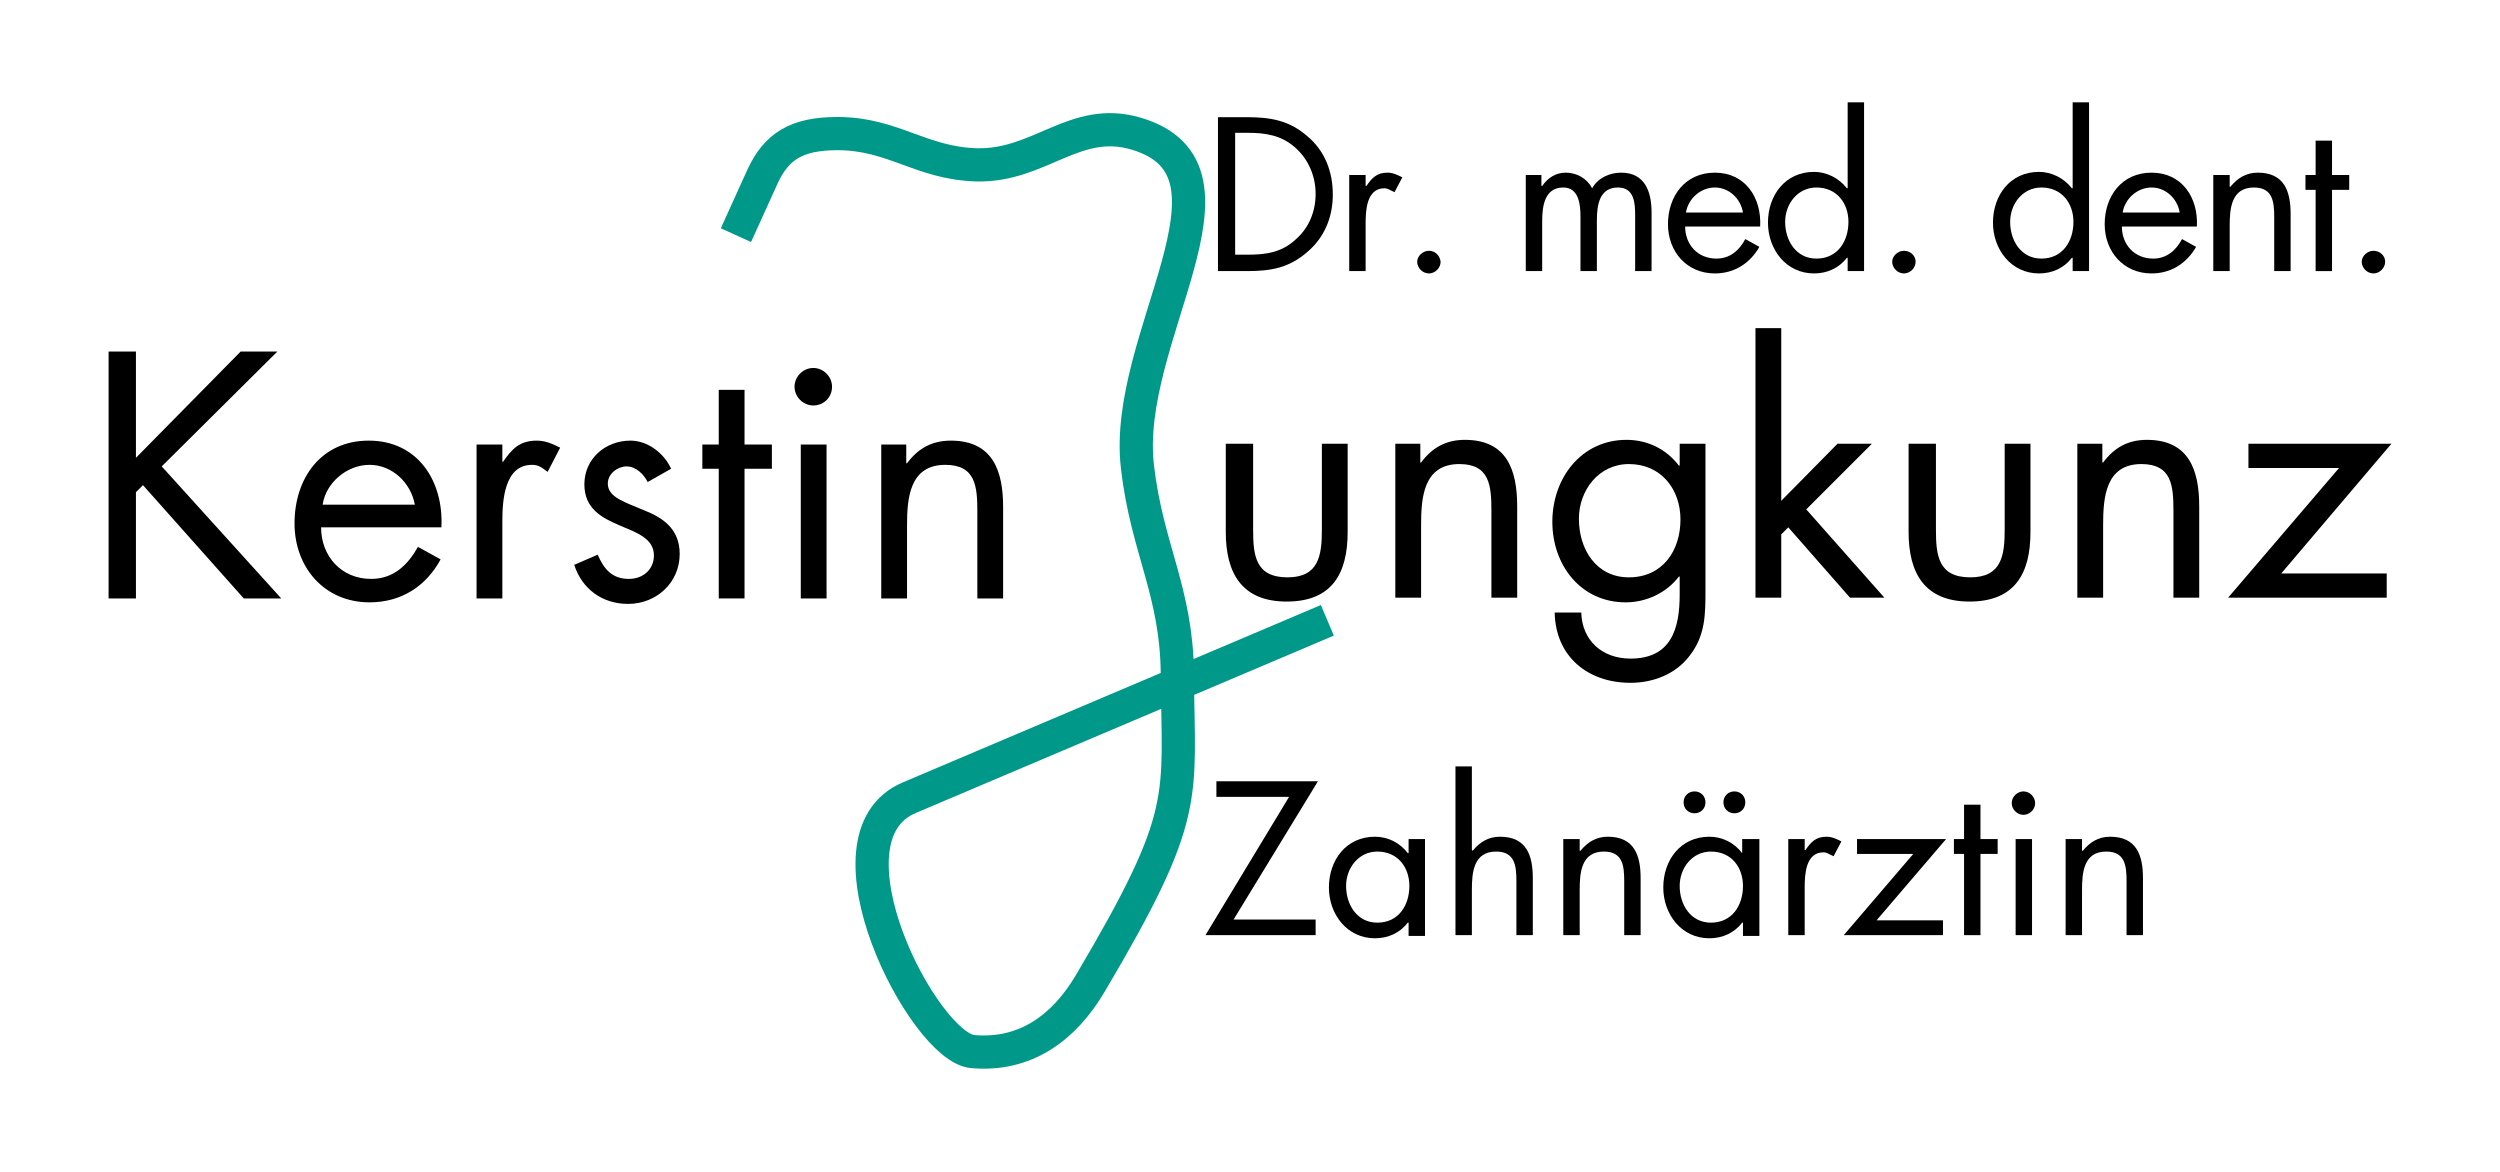
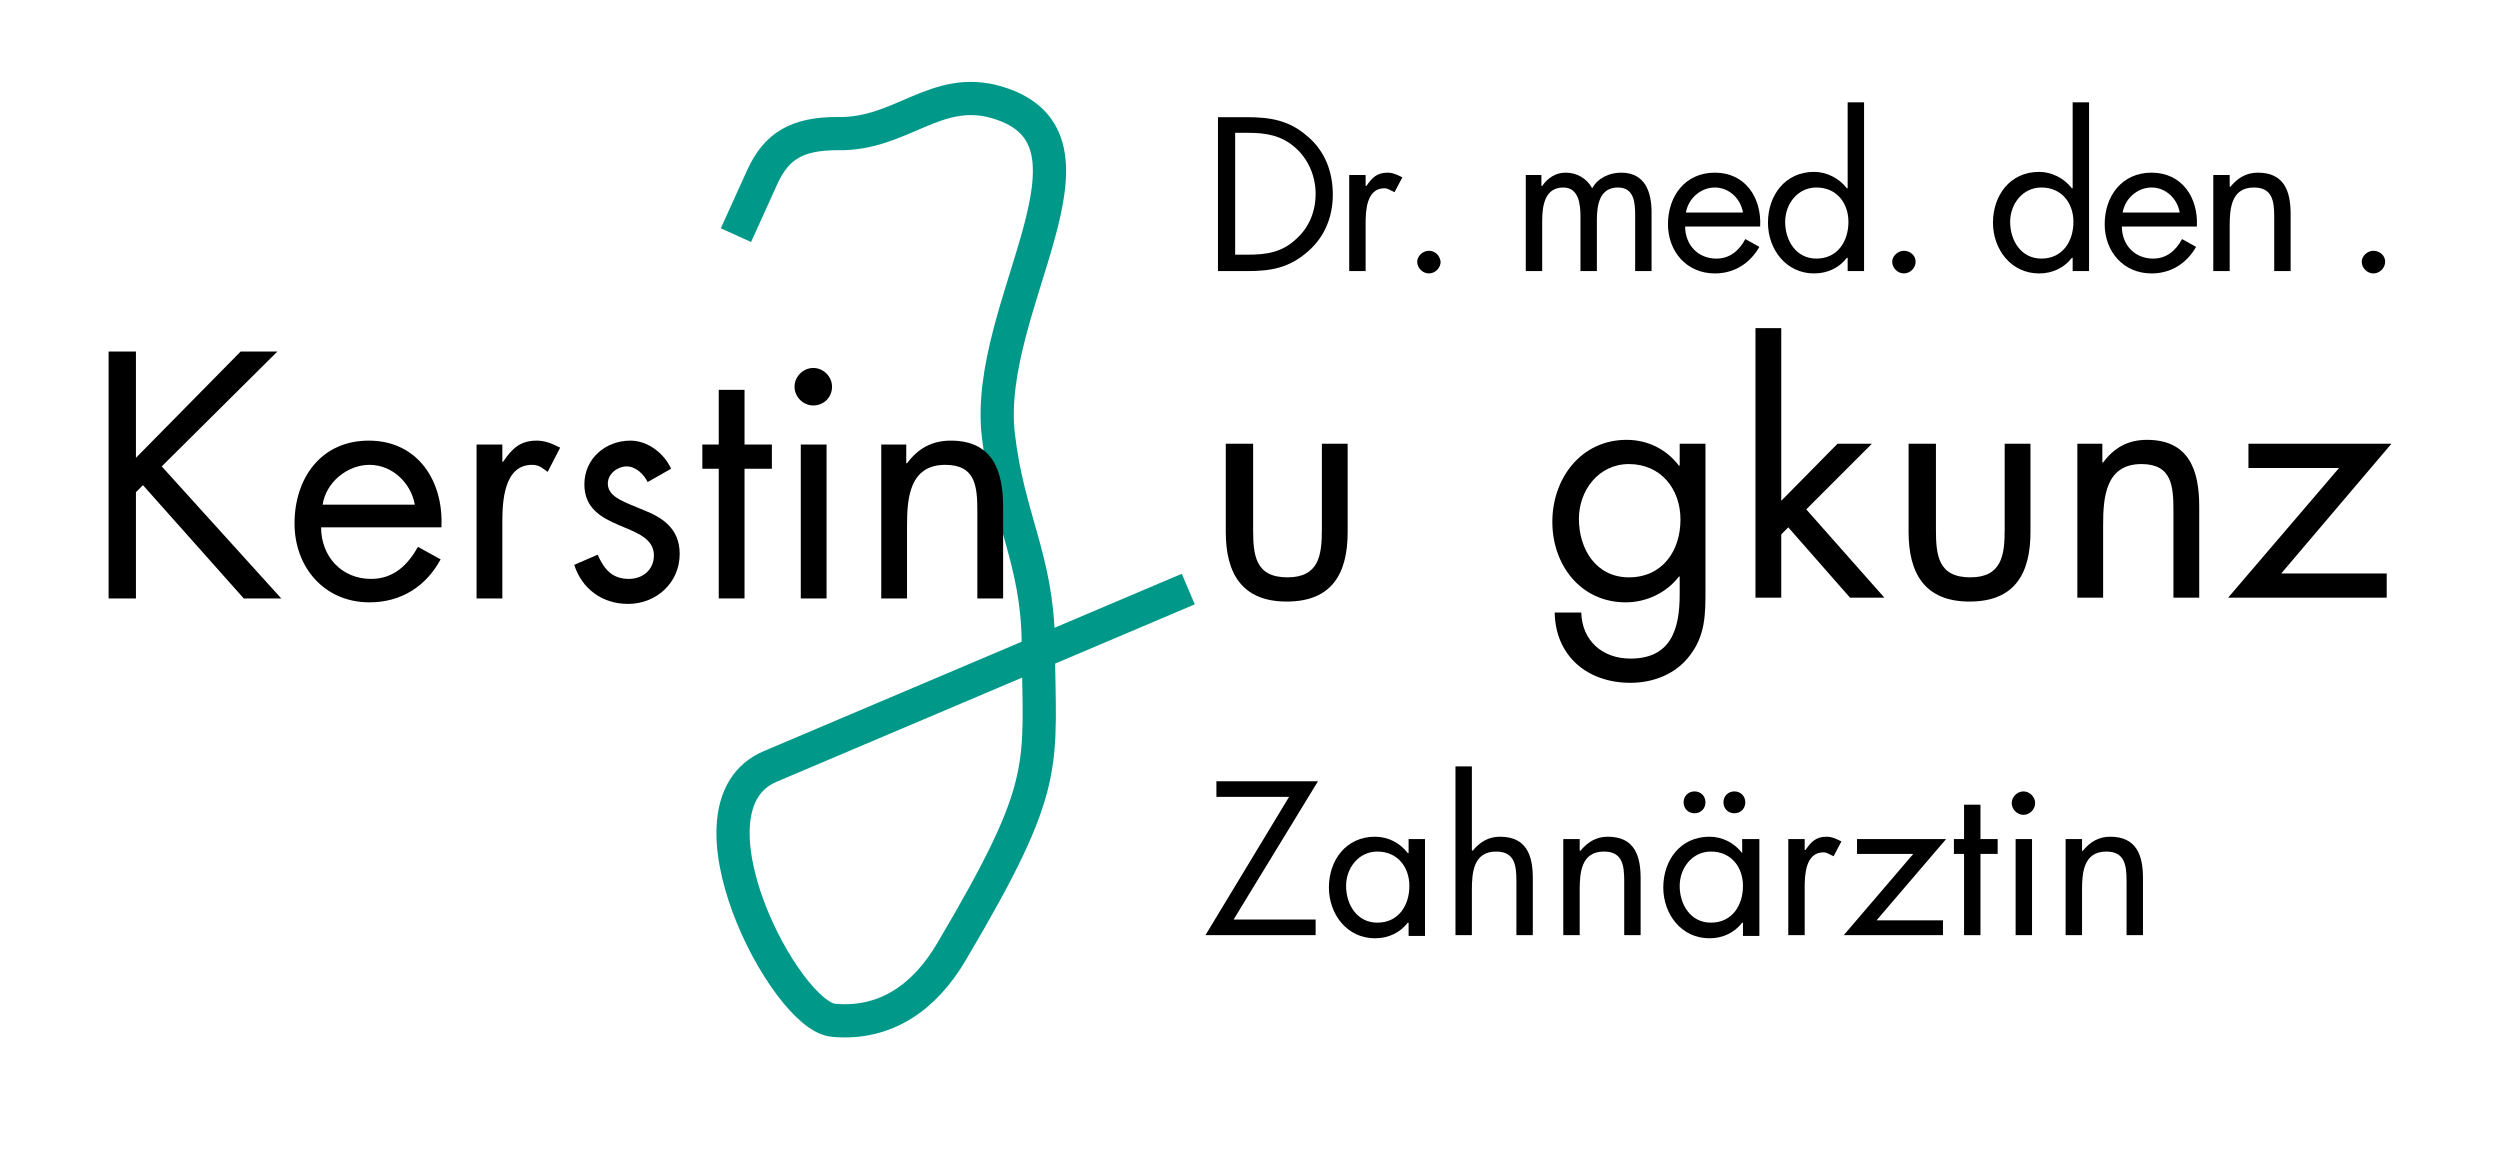
<svg xmlns="http://www.w3.org/2000/svg" version="1.1" id="Ebene_1" x="0px" y="0px" viewBox="0 0 320 150" style="enable-background:new 0 0 320 150;" xml:space="preserve">
  <style type="text/css">
	.st0{fill-rule:evenodd;clip-rule:evenodd;}
	.st1{fill:none;stroke:#009989;stroke-width:4.252;stroke-miterlimit:3.864;}
</style>
  <g>
    <polygon points="157.9,117.7 168.7,100 155.7,100 155.7,102 165,102 154.3,119.7 168.4,119.7 168.4,117.7 157.9,117.7  " />
    <path class="st0" d="M176.3,109c2.6,0,4.1,2,4.1,4.4c0,2.5-1.4,4.7-4.1,4.7c-2.6,0-4-2.3-4-4.7C172.3,111.1,173.9,109,176.3,109   L176.3,109z M182.4,107.4h-2.1v1.8h-0.1c-1-1.3-2.5-2.1-4.2-2.1c-3.7,0-5.9,3-5.9,6.5c0,3.4,2.3,6.5,5.9,6.5c1.7,0,3.2-0.7,4.2-2   h0.1v1.7h2.1V107.4L182.4,107.4z" />
    <path d="M186.3,98.1v21.6h2.1v-5.8c0-2.2,0.2-4.9,3.1-4.9c2.4,0,2.6,1.8,2.6,3.8v6.9h2.1v-7.3c0-2.9-0.8-5.3-4.2-5.3   c-1.5,0-2.6,0.7-3.5,1.8l-0.1-0.1V98.1H186.3L186.3,98.1z" />
    <path d="M202.2,107.4h-2.1v12.3h2.1v-5.8c0-2.2,0.2-4.9,3.1-4.9c2.4,0,2.6,1.8,2.6,3.8v6.9h2.1v-7.3c0-2.9-0.8-5.3-4.2-5.3   c-1.5,0-2.6,0.7-3.5,1.8h-0.1V107.4L202.2,107.4z" />
    <path class="st0" d="M216.9,101.3c-0.8,0-1.4,0.6-1.4,1.4c0,0.8,0.6,1.4,1.4,1.4c0.8,0,1.4-0.6,1.4-1.4   C218.3,101.9,217.7,101.3,216.9,101.3L216.9,101.3z M222,101.3c-0.8,0-1.4,0.6-1.4,1.4c0,0.8,0.6,1.4,1.4,1.4   c0.8,0,1.4-0.6,1.4-1.4C223.4,101.9,222.8,101.3,222,101.3L222,101.3z M219,109c2.6,0,4.1,2,4.1,4.4c0,2.5-1.4,4.7-4.1,4.7   c-2.6,0-4-2.3-4-4.7C215,111.1,216.6,109,219,109L219,109z M225.1,107.4H223v1.8H223c-1-1.3-2.5-2.1-4.2-2.1c-3.7,0-5.9,3-5.9,6.5   c0,3.4,2.3,6.5,5.9,6.5c1.7,0,3.2-0.7,4.2-2h0.1v1.7h2.1V107.4L225.1,107.4z" />
    <path d="M231,107.4h-2.1v12.3h2.1v-6.1c0-1.6,0.1-4.5,2.4-4.5c0.5,0,0.8,0.3,1.3,0.5l1-1.9c-0.6-0.3-1.2-0.6-1.9-0.6   c-1.4,0-2,0.7-2.7,1.7H231V107.4L231,107.4z" />
    <polygon points="240.2,117.8 249.1,107.4 237.7,107.4 237.7,109.3 244.9,109.3 236,119.7 248.7,119.7 248.7,117.8 240.2,117.8  " />
    <polygon points="253.5,109.3 255.7,109.3 255.7,107.4 253.5,107.4 253.5,103 251.4,103 251.4,107.4 250.1,107.4 250.1,109.3    251.4,109.3 251.4,119.7 253.5,119.7 253.5,109.3  " />
    <path class="st0" d="M260,107.4H258v12.3h2.1V107.4L260,107.4z M259,101.3c-0.8,0-1.5,0.7-1.5,1.5c0,0.8,0.7,1.5,1.5,1.5   c0.8,0,1.5-0.7,1.5-1.5C260.5,102,259.8,101.3,259,101.3L259,101.3z" />
    <path d="M266.5,107.4h-2.1v12.3h2.1v-5.8c0-2.2,0.2-4.9,3.1-4.9c2.4,0,2.6,1.8,2.6,3.8v6.9h2.1v-7.3c0-2.9-0.8-5.3-4.2-5.3   c-1.5,0-2.6,0.7-3.5,1.8h-0.1V107.4L266.5,107.4z" />
    <path d="M160.2,56.8h-3.3v11.3c0,5.2,2,8.9,7.8,8.9c5.8,0,7.8-3.6,7.8-8.9V56.8h-3.3v11c0,3.3-0.4,6.1-4.4,6.1   c-4.1,0-4.4-2.8-4.4-6.1V56.8L160.2,56.8z" />
-     <path d="M181.9,56.8h-3.3v19.7h3.3v-9.3c0-3.5,0.3-7.8,4.9-7.8c3.9,0,4.1,2.8,4.1,6v11.1h3.3V64.8c0-4.6-1.3-8.5-6.7-8.5   c-2.4,0-4.2,1-5.6,2.9h-0.1V56.8L181.9,56.8z" />
    <path class="st0" d="M208.5,59.4c4.1,0,6.6,3.2,6.6,7.1c0,4-2.3,7.4-6.6,7.4c-4.2,0-6.4-3.6-6.4-7.5   C202.1,62.8,204.6,59.4,208.5,59.4L208.5,59.4z M218.3,56.8H215v2.8h-0.1c-1.6-2.1-4-3.3-6.7-3.3c-5.8,0-9.5,4.9-9.5,10.5   c0,5.5,3.6,10.3,9.4,10.3c2.6,0,5.2-1.2,6.8-3.3h0.1v2.3c0,4.4-1.1,8.2-6.3,8.2c-3.6,0-6.2-2.3-6.3-5.9H199c0.1,5.6,4.2,9,9.7,9   c2.9,0,5.8-1.1,7.6-3.5c2-2.6,2-5.3,2-8.4V56.8L218.3,56.8z" />
    <polygon points="228,42 224.7,42 224.7,76.5 228,76.5 228,68.4 228.9,67.5 236.8,76.5 241.2,76.5 231.2,65.2 239.6,56.8    235.2,56.8 228,64.1 228,42  " />
    <path d="M247.6,56.8h-3.3v11.3c0,5.2,2,8.9,7.8,8.9c5.8,0,7.8-3.6,7.8-8.9V56.8h-3.3v11c0,3.3-0.4,6.1-4.4,6.1   c-4.1,0-4.4-2.8-4.4-6.1V56.8L247.6,56.8z" />
    <path d="M269.2,56.8h-3.3v19.7h3.3v-9.3c0-3.5,0.3-7.8,4.9-7.8c3.9,0,4.1,2.8,4.1,6v11.1h3.3V64.8c0-4.6-1.3-8.5-6.7-8.5   c-2.4,0-4.2,1-5.6,2.9h-0.1V56.8L269.2,56.8z" />
    <polygon points="292,73.4 306.1,56.8 287.8,56.8 287.8,59.9 299.4,59.9 285.2,76.5 305.5,76.5 305.5,73.4 292,73.4  " />
    <path class="st0" d="M155.9,34.7h3.7c3.1,0,5.4-0.4,7.8-2.5c2.2-1.9,3.2-4.5,3.2-7.3c0-2.9-1-5.6-3.3-7.5c-2.3-2-4.7-2.4-7.7-2.4   h-3.7V34.7L155.9,34.7z M158.1,32.6V17h1.6c2.3,0,4.3,0.3,6.1,1.9c1.7,1.5,2.6,3.7,2.6,5.9c0,2.2-0.8,4.3-2.5,5.8   c-1.8,1.7-3.8,2-6.2,2H158.1L158.1,32.6z" />
    <path d="M174.8,22.4h-2.1v12.3h2.1v-6.1c0-1.6,0.1-4.5,2.4-4.5c0.5,0,0.8,0.3,1.3,0.5l1-1.9c-0.6-0.3-1.2-0.6-1.9-0.6   c-1.4,0-2,0.7-2.7,1.7h-0.1V22.4L174.8,22.4z" />
    <path d="M182.9,32.1c-0.8,0-1.5,0.7-1.5,1.4c0,0.8,0.7,1.5,1.5,1.5c0.8,0,1.5-0.7,1.5-1.5C184.3,32.7,183.7,32.1,182.9,32.1   L182.9,32.1z" />
    <path d="M197.4,22.4h-2.1v12.3h2.1v-6.4c0-1.9,0.3-4.3,2.7-4.3c2,0,2.2,2.2,2.2,3.7v7h2.1v-6.5c0-1.9,0.3-4.2,2.7-4.2   c2.1,0,2.2,2,2.2,3.6v7.1h2.1v-7.5c0-2.6-0.8-5.1-3.9-5.1c-1.5,0-3,0.7-3.7,2c-0.7-1.3-2-2-3.4-2c-1.3,0-2.3,0.7-3,1.7h-0.1V22.4   L197.4,22.4z" />
    <path class="st0" d="M225.3,29c0.2-3.7-1.9-6.9-5.8-6.9c-3.8,0-6,3-6,6.6c0,3.5,2.4,6.3,6,6.3c2.5,0,4.5-1.3,5.7-3.4l-1.8-1   c-0.8,1.5-2,2.5-3.7,2.5c-2.4,0-4-1.8-4-4.1H225.3L225.3,29z M215.8,27.2c0.3-1.8,1.9-3.2,3.7-3.2c1.8,0,3.3,1.4,3.6,3.2H215.8   L215.8,27.2z" />
    <path class="st0" d="M232.5,24c2.6,0,4.1,2,4.1,4.4c0,2.5-1.4,4.7-4.1,4.7c-2.6,0-4-2.3-4-4.7C228.5,26.1,230.1,24,232.5,24   L232.5,24z M236.5,34.7h2.1V13.1h-2.1v11h-0.1c-1-1.3-2.6-2.1-4.2-2.1c-3.7,0-5.9,3-5.9,6.5c0,3.4,2.3,6.5,5.9,6.5   c1.7,0,3.2-0.7,4.2-2h0.1V34.7L236.5,34.7z" />
    <path d="M243.7,32.1c-0.8,0-1.5,0.7-1.5,1.4c0,0.8,0.7,1.5,1.5,1.5c0.8,0,1.5-0.7,1.5-1.5C245.2,32.7,244.5,32.1,243.7,32.1   L243.7,32.1z" />
    <path class="st0" d="M261.3,24c2.6,0,4.1,2,4.1,4.4c0,2.5-1.4,4.7-4.1,4.7c-2.6,0-4-2.3-4-4.7C257.3,26.1,258.9,24,261.3,24   L261.3,24z M265.3,34.7h2.1V13.1h-2.1v11h-0.1c-1-1.3-2.6-2.1-4.2-2.1c-3.7,0-5.9,3-5.9,6.5c0,3.4,2.3,6.5,5.9,6.5   c1.7,0,3.2-0.7,4.2-2h0.1V34.7L265.3,34.7z" />
    <path class="st0" d="M281.2,29c0.2-3.7-1.9-6.9-5.8-6.9c-3.8,0-6,3-6,6.6c0,3.5,2.4,6.3,6,6.3c2.5,0,4.5-1.3,5.7-3.4l-1.8-1   c-0.8,1.5-2,2.5-3.7,2.5c-2.4,0-4-1.8-4-4.1H281.2L281.2,29z M271.7,27.2c0.3-1.8,1.9-3.2,3.7-3.2c1.8,0,3.3,1.4,3.6,3.2H271.7   L271.7,27.2z" />
    <path d="M285.4,22.4h-2.1v12.3h2.1v-5.8c0-2.2,0.2-4.9,3.1-4.9c2.4,0,2.6,1.8,2.6,3.8v6.9h2.1v-7.3c0-2.9-0.8-5.3-4.2-5.3   c-1.5,0-2.6,0.7-3.5,1.8h-0.1V22.4L285.4,22.4z" />
-     <polygon points="298.5,24.3 300.7,24.3 300.7,22.4 298.5,22.4 298.5,18 296.4,18 296.4,22.4 295.1,22.4 295.1,24.3 296.4,24.3    296.4,34.7 298.5,34.7 298.5,24.3  " />
    <path d="M303.8,32.1c-0.8,0-1.5,0.7-1.5,1.4c0,0.8,0.7,1.5,1.5,1.5c0.8,0,1.5-0.7,1.5-1.5C305.3,32.7,304.6,32.1,303.8,32.1   L303.8,32.1z" />
-     <path class="st1" d="M94.2,30.1l3.4-7.5c1.8-3.9,4.4-5.5,9.6-5.5c7.1,0,10.7,3.8,17.8,4c8.1,0.2,12.6-6.3,20.4-4   c16,4.7-1.8,26.2,0.2,42.7c1.2,10.4,5,15.9,5.1,26.4c0.1,16.1,1.8,17.8-11.1,39.6c-3.4,5.8-8.4,9.4-15.1,8.8   c-6.2-0.5-20.2-27.4-8.1-32.5l53.5-22.7" />
+     <path class="st1" d="M94.2,30.1l3.4-7.5c1.8-3.9,4.4-5.5,9.6-5.5c8.1,0.2,12.6-6.3,20.4-4   c16,4.7-1.8,26.2,0.2,42.7c1.2,10.4,5,15.9,5.1,26.4c0.1,16.1,1.8,17.8-11.1,39.6c-3.4,5.8-8.4,9.4-15.1,8.8   c-6.2-0.5-20.2-27.4-8.1-32.5l53.5-22.7" />
    <polygon points="17.4,58.6 17.4,45 13.9,45 13.9,76.6 17.4,76.6 17.4,63 18.3,62.1 31.2,76.6 36,76.6 20.7,59.7 35.5,45 30.8,45    17.4,58.6  " />
    <path class="st0" d="M56.5,67.5c0.3-5.9-3-11.1-9.3-11.1c-6.1,0-9.5,4.8-9.5,10.6c0,5.6,3.8,10.1,9.6,10.1c4,0,7.2-2,9.1-5.5   L53.5,70c-1.3,2.3-3.1,4.1-6,4.1c-3.8,0-6.4-2.9-6.4-6.6H56.5L56.5,67.5z M41.3,64.6c0.4-2.8,3.1-5.1,6-5.1c2.9,0,5.3,2.3,5.8,5.1   H41.3L41.3,64.6z" />
    <path d="M64.3,56.9H61v19.7h3.3v-9.8c0-2.6,0.2-7.3,3.8-7.3c0.9,0,1.3,0.4,2,0.9l1.6-3.1c-1-0.5-1.9-0.9-3-0.9   c-2.2,0-3.2,1.1-4.3,2.7h-0.1V56.9L64.3,56.9z" />
    <path d="M85.9,60c-0.9-2-3-3.6-5.2-3.6c-3.2,0-5.9,2.3-5.9,5.6c0,6.2,8.9,4.7,8.9,9.1c0,1.8-1.4,3-3.2,3c-2.2,0-3.2-1.3-4-3.1   l-3,1.3c1,3.1,3.6,5,6.9,5c3.6,0,6.6-2.7,6.6-6.4c0-3.3-2.3-4.7-4.6-5.6c-2.3-1-4.6-1.6-4.6-3.4c0-1.3,1.3-2.2,2.4-2.2   c1.2,0,2.2,1,2.7,2L85.9,60L85.9,60z" />
    <polygon points="95.3,60 98.8,60 98.8,56.9 95.3,56.9 95.3,49.9 92,49.9 92,56.9 89.9,56.9 89.9,60 92,60 92,76.6 95.3,76.6    95.3,60  " />
    <path class="st0" d="M105.8,56.9h-3.3v19.7h3.3V56.9L105.8,56.9z M104.1,47.1c-1.3,0-2.4,1.1-2.4,2.4c0,1.3,1.1,2.4,2.4,2.4   c1.3,0,2.4-1,2.4-2.4C106.5,48.2,105.4,47.1,104.1,47.1L104.1,47.1z" />
    <path d="M116.1,56.9h-3.3v19.7h3.3v-9.3c0-3.5,0.3-7.8,4.9-7.8c3.9,0,4.1,2.8,4.1,6v11.1h3.3V64.9c0-4.6-1.3-8.5-6.7-8.5   c-2.4,0-4.2,1-5.6,2.9h-0.1V56.9L116.1,56.9z" />
  </g>
</svg>